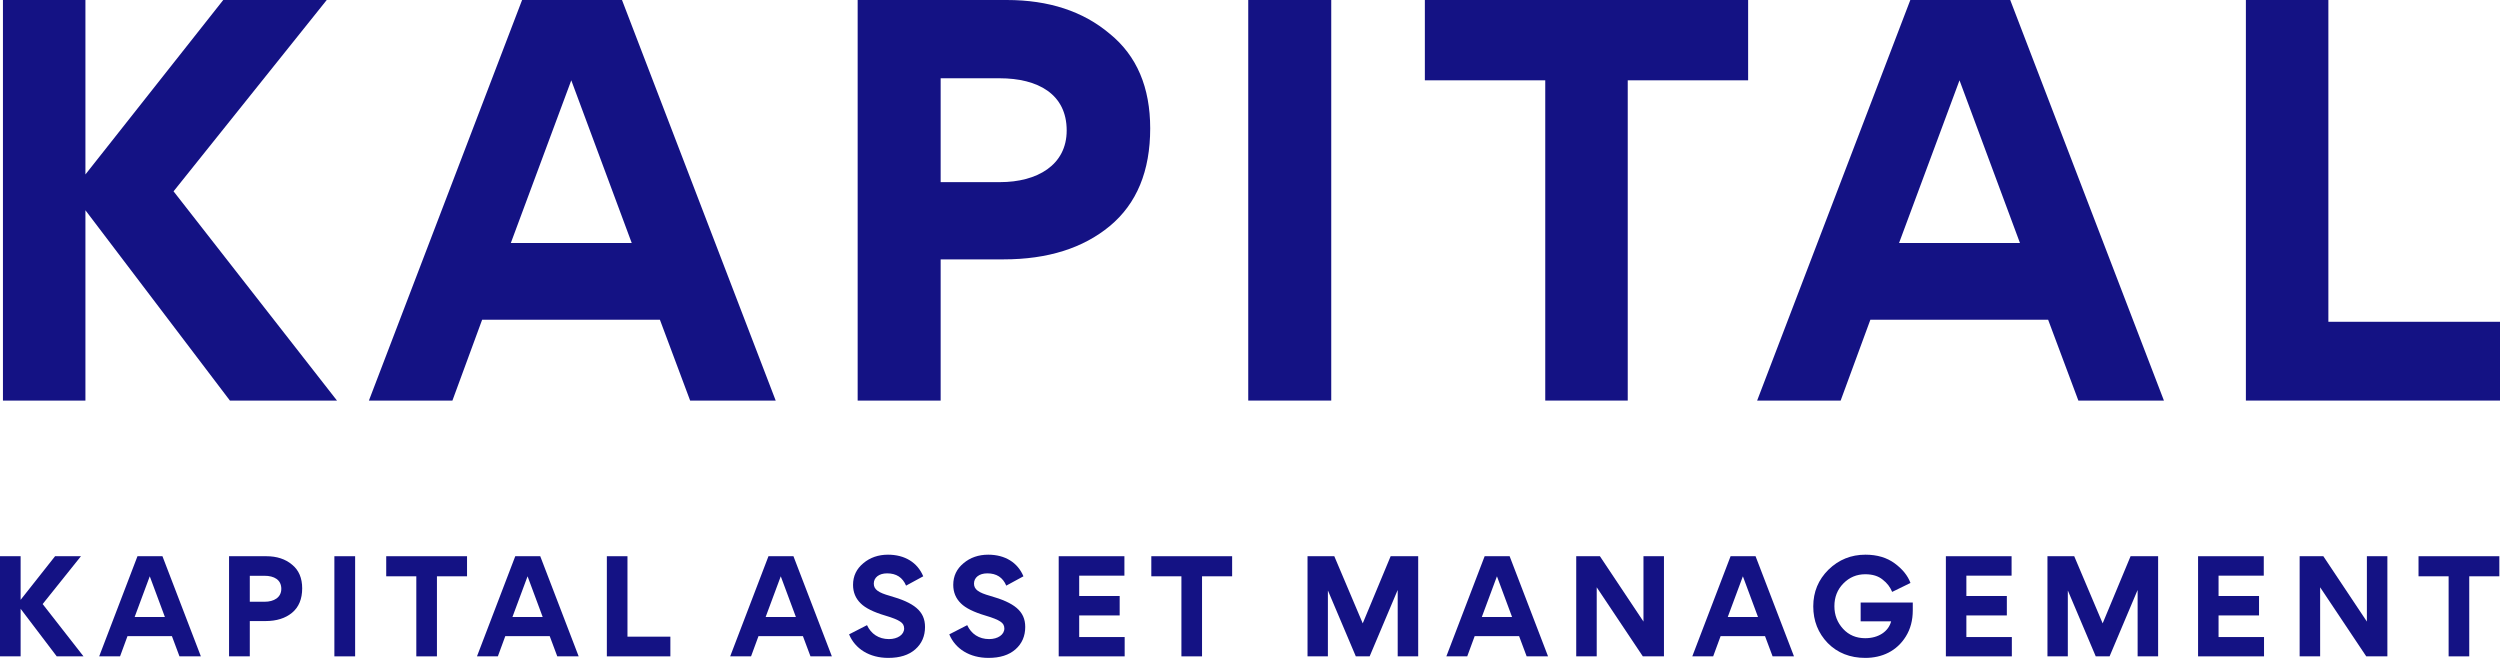
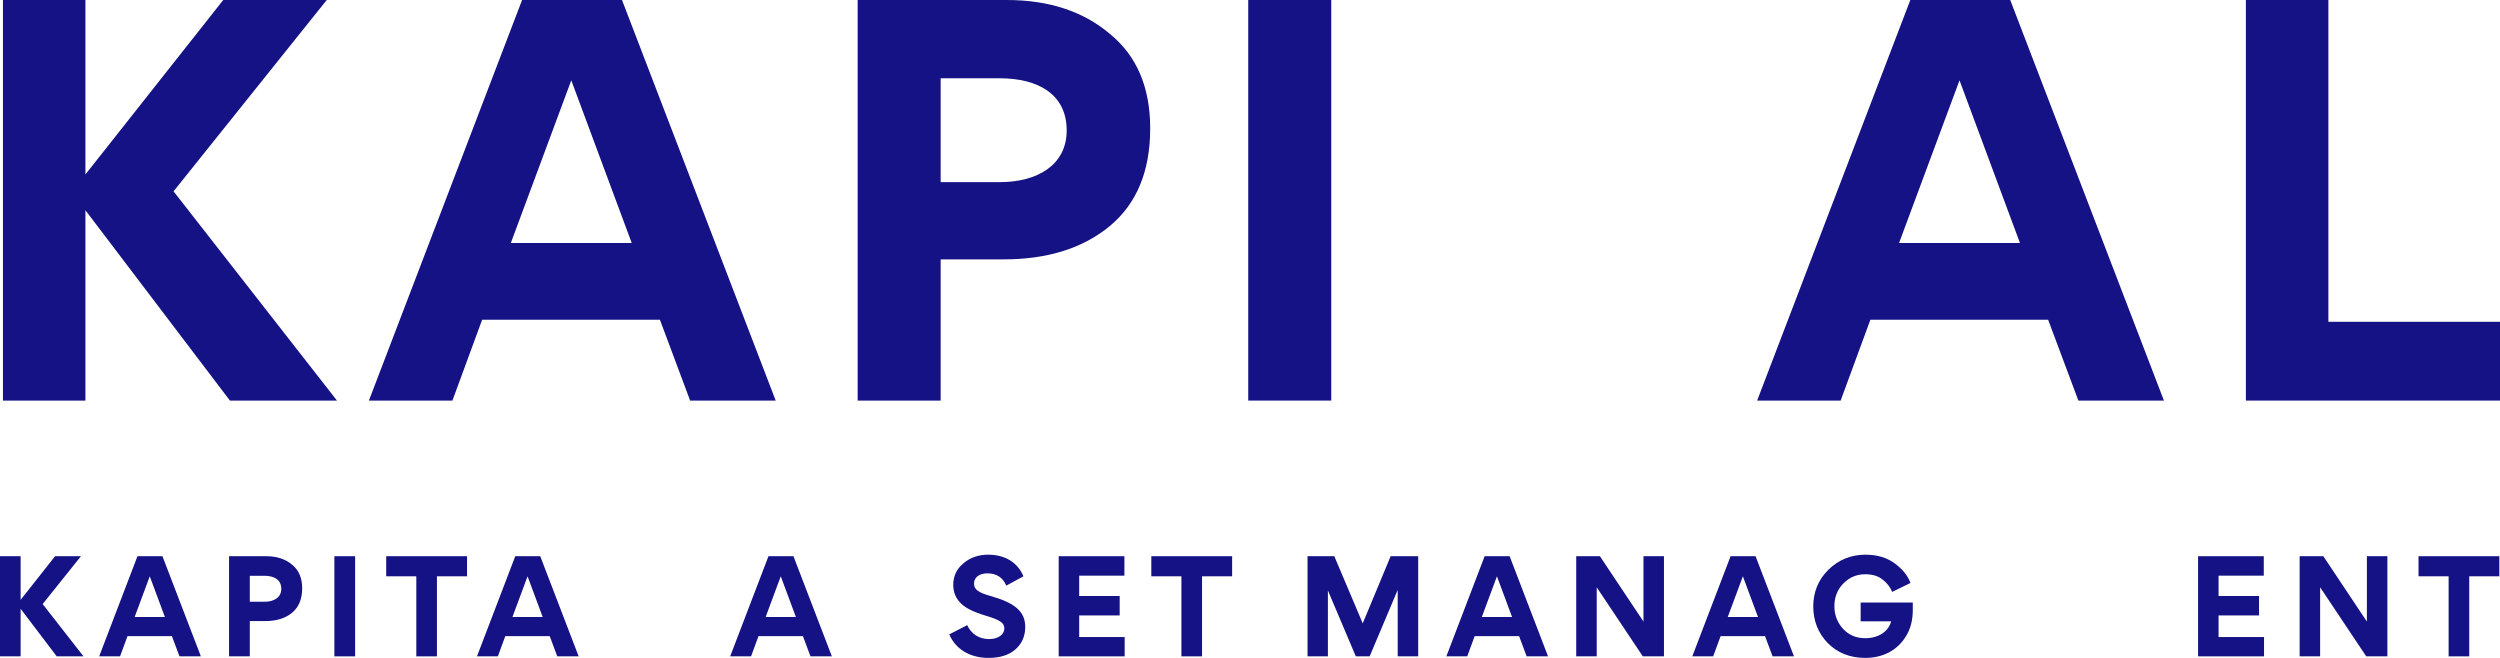
<svg xmlns="http://www.w3.org/2000/svg" width="684" height="180" viewBox="0 0 684 180" fill="none">
  <path d="M23.373 109.596V57.527L62.902 109.596H92.197L47.483 52.348L89.394 0H61.08L23.373 47.729V0H0.806V109.596H23.373Z" fill="#141284" />
  <path d="M123.782 109.596L131.912 87.481H180.551L188.821 109.596H212.23L170.178 0H142.845L100.934 109.596H123.782ZM156.301 21.975L172.842 66.485H139.761L156.301 21.975Z" fill="#141284" />
  <path d="M314.694 35.132C314.694 23.935 311.049 15.257 303.62 9.238C296.331 3.079 286.94 0 275.446 0H234.656V109.596H257.364V70.964H274.605C286.659 70.964 296.331 67.885 303.62 61.866C311.049 55.708 314.694 46.75 314.694 35.132ZM291.846 35.692C291.846 45.21 283.716 49.829 273.623 49.829H257.364V21.415H273.483C283.996 21.415 291.846 25.754 291.846 35.692Z" fill="#141284" />
  <path d="M364.228 0H341.52V109.596H364.228V0Z" fill="#141284" />
-   <path d="M422.781 109.596H445.348V21.975H478.288V0H389.84V21.975H422.781V109.596Z" fill="#141284" />
  <path d="M503.601 109.596L511.731 87.481H560.37L568.64 109.596H592.049L549.998 0H522.664L480.753 109.596H503.601ZM536.121 21.975L552.661 66.485H519.581L536.121 21.975Z" fill="#141284" />
  <path d="M614.475 0V109.596H684V88.04H637.043V0H614.475Z" fill="#141284" />
  <path d="M5.642 179.58V166.563L15.524 179.58H22.848L11.669 165.268L22.147 152.181H15.068L5.642 164.114V152.181H0V179.58H5.642Z" fill="#141284" />
  <path d="M32.846 179.58L34.879 174.051H47.039L49.106 179.58H54.959L44.446 152.181H37.612L27.135 179.58H32.846ZM40.976 157.675L45.111 168.803H36.841L40.976 157.675Z" fill="#141284" />
  <path d="M82.677 160.964C82.677 158.165 81.766 155.995 79.909 154.491C78.086 152.951 75.739 152.181 72.865 152.181H62.668V179.58H68.344V169.922H72.655C75.668 169.922 78.086 169.152 79.909 167.648C81.766 166.108 82.677 163.869 82.677 160.964ZM76.965 161.104C76.965 163.484 74.933 164.638 72.409 164.638H68.344V157.535H72.374C75.003 157.535 76.965 158.62 76.965 161.104Z" fill="#141284" />
  <path d="M97.163 152.181H91.486V179.58H97.163V152.181Z" fill="#141284" />
  <path d="M113.904 179.58H119.546V157.675H127.781V152.181H105.669V157.675H113.904V179.58Z" fill="#141284" />
  <path d="M136.212 179.58L138.244 174.051H150.404L152.471 179.58H158.324L147.811 152.181H140.977L130.5 179.58H136.212ZM144.342 157.675L148.477 168.803H140.206L144.342 157.675Z" fill="#141284" />
-   <path d="M166.033 152.181V179.58H183.414V174.191H171.675V152.181H166.033Z" fill="#141284" />
  <path d="M205.488 179.58L207.521 174.051H219.68L221.748 179.58H227.6L217.087 152.181H210.254L199.776 179.58H205.488ZM213.618 157.675L217.753 168.803H209.483L213.618 157.675Z" fill="#141284" />
-   <path d="M243.486 163.029C240.367 162.154 239.07 161.314 239.07 159.67C239.07 158.025 240.472 156.87 242.715 156.87C245.238 156.87 246.955 157.99 247.901 160.229L252.597 157.675C251.02 153.896 247.551 151.761 242.96 151.761C240.332 151.761 238.054 152.531 236.197 154.106C234.339 155.645 233.393 157.605 233.393 160.019C233.393 162.049 234.094 163.729 235.496 165.093C236.757 166.353 239 167.473 242.189 168.418C244.222 169.012 245.588 169.572 246.289 170.062C247.025 170.517 247.375 171.147 247.375 171.952C247.375 173.631 245.623 174.856 243.205 174.856C240.437 174.856 238.299 173.421 237.213 171.042L232.307 173.561C233.954 177.516 237.879 180 243.03 180C246.184 180 248.637 179.23 250.424 177.656C252.211 176.081 253.087 174.016 253.087 171.532C253.087 167.158 250.039 164.883 243.486 163.029Z" fill="#141284" />
  <path d="M270.901 163.029C267.782 162.154 266.486 161.314 266.486 159.67C266.486 158.025 267.887 156.87 270.13 156.87C272.653 156.87 274.37 157.99 275.316 160.229L280.012 157.675C278.435 153.896 274.966 151.761 270.375 151.761C267.747 151.761 265.469 152.531 263.612 154.106C261.755 155.645 260.809 157.605 260.809 160.019C260.809 162.049 261.51 163.729 262.911 165.093C264.173 166.353 266.416 167.473 269.604 168.418C271.637 169.012 273.004 169.572 273.705 170.062C274.44 170.517 274.791 171.147 274.791 171.952C274.791 173.631 273.039 174.856 270.621 174.856C267.852 174.856 265.715 173.421 264.628 171.042L259.722 173.561C261.369 177.516 265.294 180 270.446 180C273.599 180 276.052 179.23 277.84 177.656C279.627 176.081 280.503 174.016 280.503 171.532C280.503 167.158 277.454 164.883 270.901 163.029Z" fill="#141284" />
  <path d="M289.661 152.181V179.58H307.708V174.296H295.268V168.383H306.341V163.064H295.268V157.5H307.638V152.181H289.661Z" fill="#141284" />
  <path d="M323.235 179.58H328.877V157.675H337.112V152.181H315V157.675H323.235V179.58Z" fill="#141284" />
  <path d="M382.375 161.489H382.41V179.58H388.017V152.181H380.482L372.843 170.552L365.064 152.181H357.74V179.58H363.311V161.629H363.347L370.951 179.58H374.735L382.375 161.489Z" fill="#141284" />
  <path d="M401.434 179.58L403.467 174.051H415.627L417.694 179.58H423.546L413.034 152.181H406.2L395.722 179.58H401.434ZM409.564 157.675L413.699 168.803H405.429L409.564 157.675Z" fill="#141284" />
  <path d="M436.862 160.684L449.478 179.58H455.26V152.181H449.653V170.062L437.738 152.181H431.255V179.58H436.862V160.684Z" fill="#141284" />
  <path d="M468.722 179.58L470.754 174.051H482.914L484.982 179.58H490.834L480.321 152.181H473.488L463.01 179.58H468.722ZM476.852 157.675L480.987 168.803H472.717L476.852 157.675Z" fill="#141284" />
  <path d="M501.89 165.863C501.89 163.379 502.696 161.314 504.343 159.635C505.99 157.955 507.988 157.115 510.335 157.115C512.333 157.115 513.91 157.605 515.101 158.585C516.328 159.53 517.169 160.649 517.694 161.944L522.706 159.495C521.97 157.5 520.533 155.715 518.395 154.141C516.258 152.566 513.594 151.761 510.406 151.761C506.446 151.761 503.082 153.126 500.278 155.855C497.51 158.585 496.108 161.944 496.108 165.898C496.108 169.852 497.44 173.212 500.068 175.941C502.731 178.635 506.165 180 510.335 180C514.926 180 518.956 178.145 521.444 174.121C522.706 172.092 523.336 169.712 523.336 166.983V164.848H509.074V169.992H517.414C516.713 172.757 513.98 174.611 510.335 174.611C507.882 174.611 505.85 173.771 504.273 172.057C502.696 170.342 501.89 168.278 501.89 165.863Z" fill="#141284" />
-   <path d="M532.392 152.181V179.58H550.439V174.296H537.999V168.383H549.072V163.064H537.999V157.5H550.369V152.181H532.392Z" fill="#141284" />
-   <path d="M584.819 161.489H584.854V179.58H590.461V152.181H582.927L575.287 170.552L567.508 152.181H560.184V179.58H565.756V161.629H565.791L573.395 179.58H577.18L584.819 161.489Z" fill="#141284" />
  <path d="M601.391 152.181V179.58H619.438V174.296H606.997V168.383H618.071V163.064H606.997V157.5H619.368V152.181H601.391Z" fill="#141284" />
  <path d="M634.789 160.684L647.405 179.58H653.187V152.181H647.58V170.062L635.665 152.181H629.183V179.58H634.789V160.684Z" fill="#141284" />
  <path d="M669.943 179.58H675.585V157.675H683.82V152.181H661.708V157.675H669.943V179.58Z" fill="#141284" />
</svg>